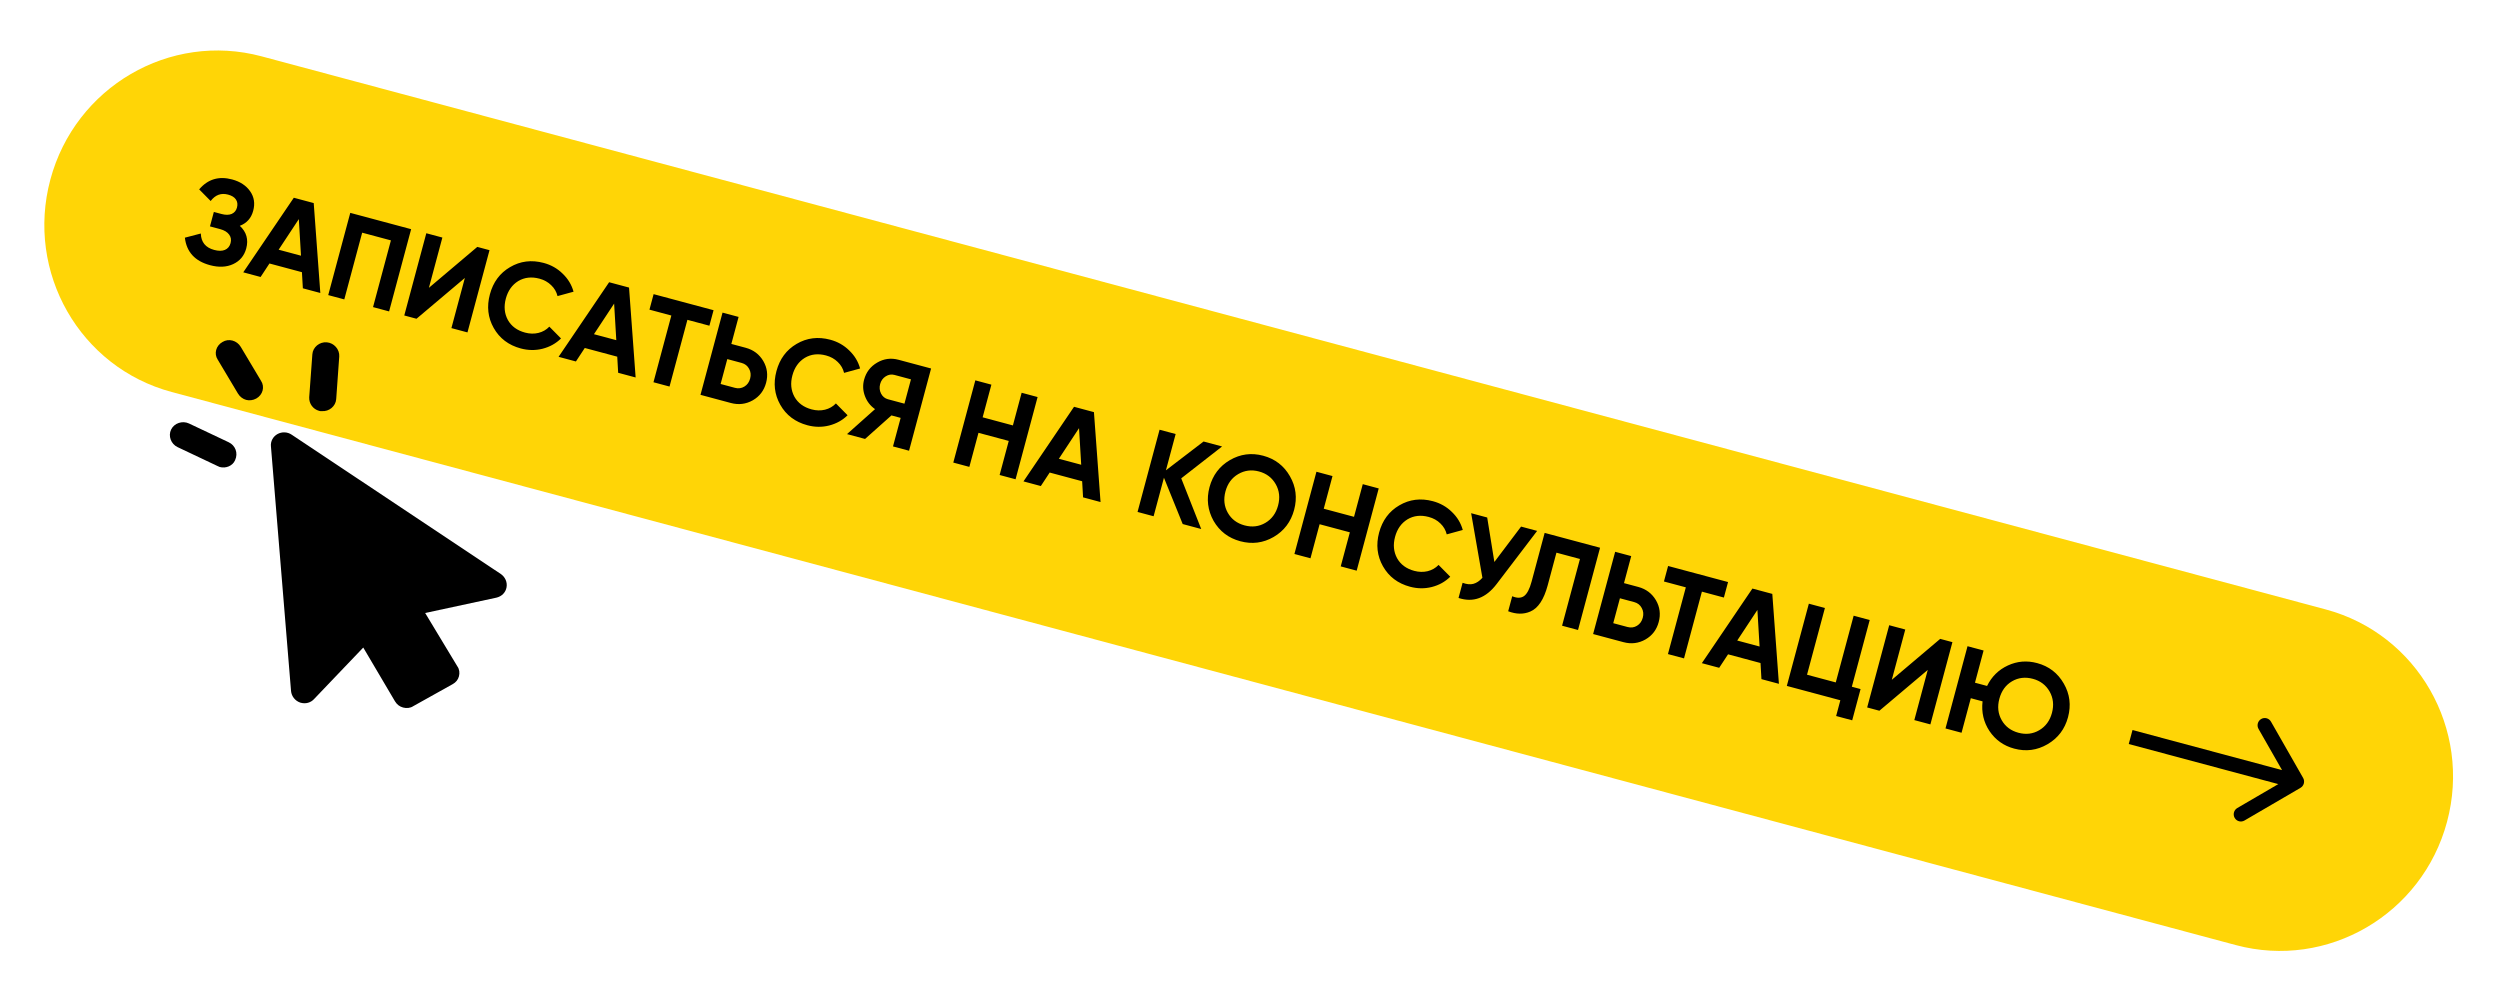
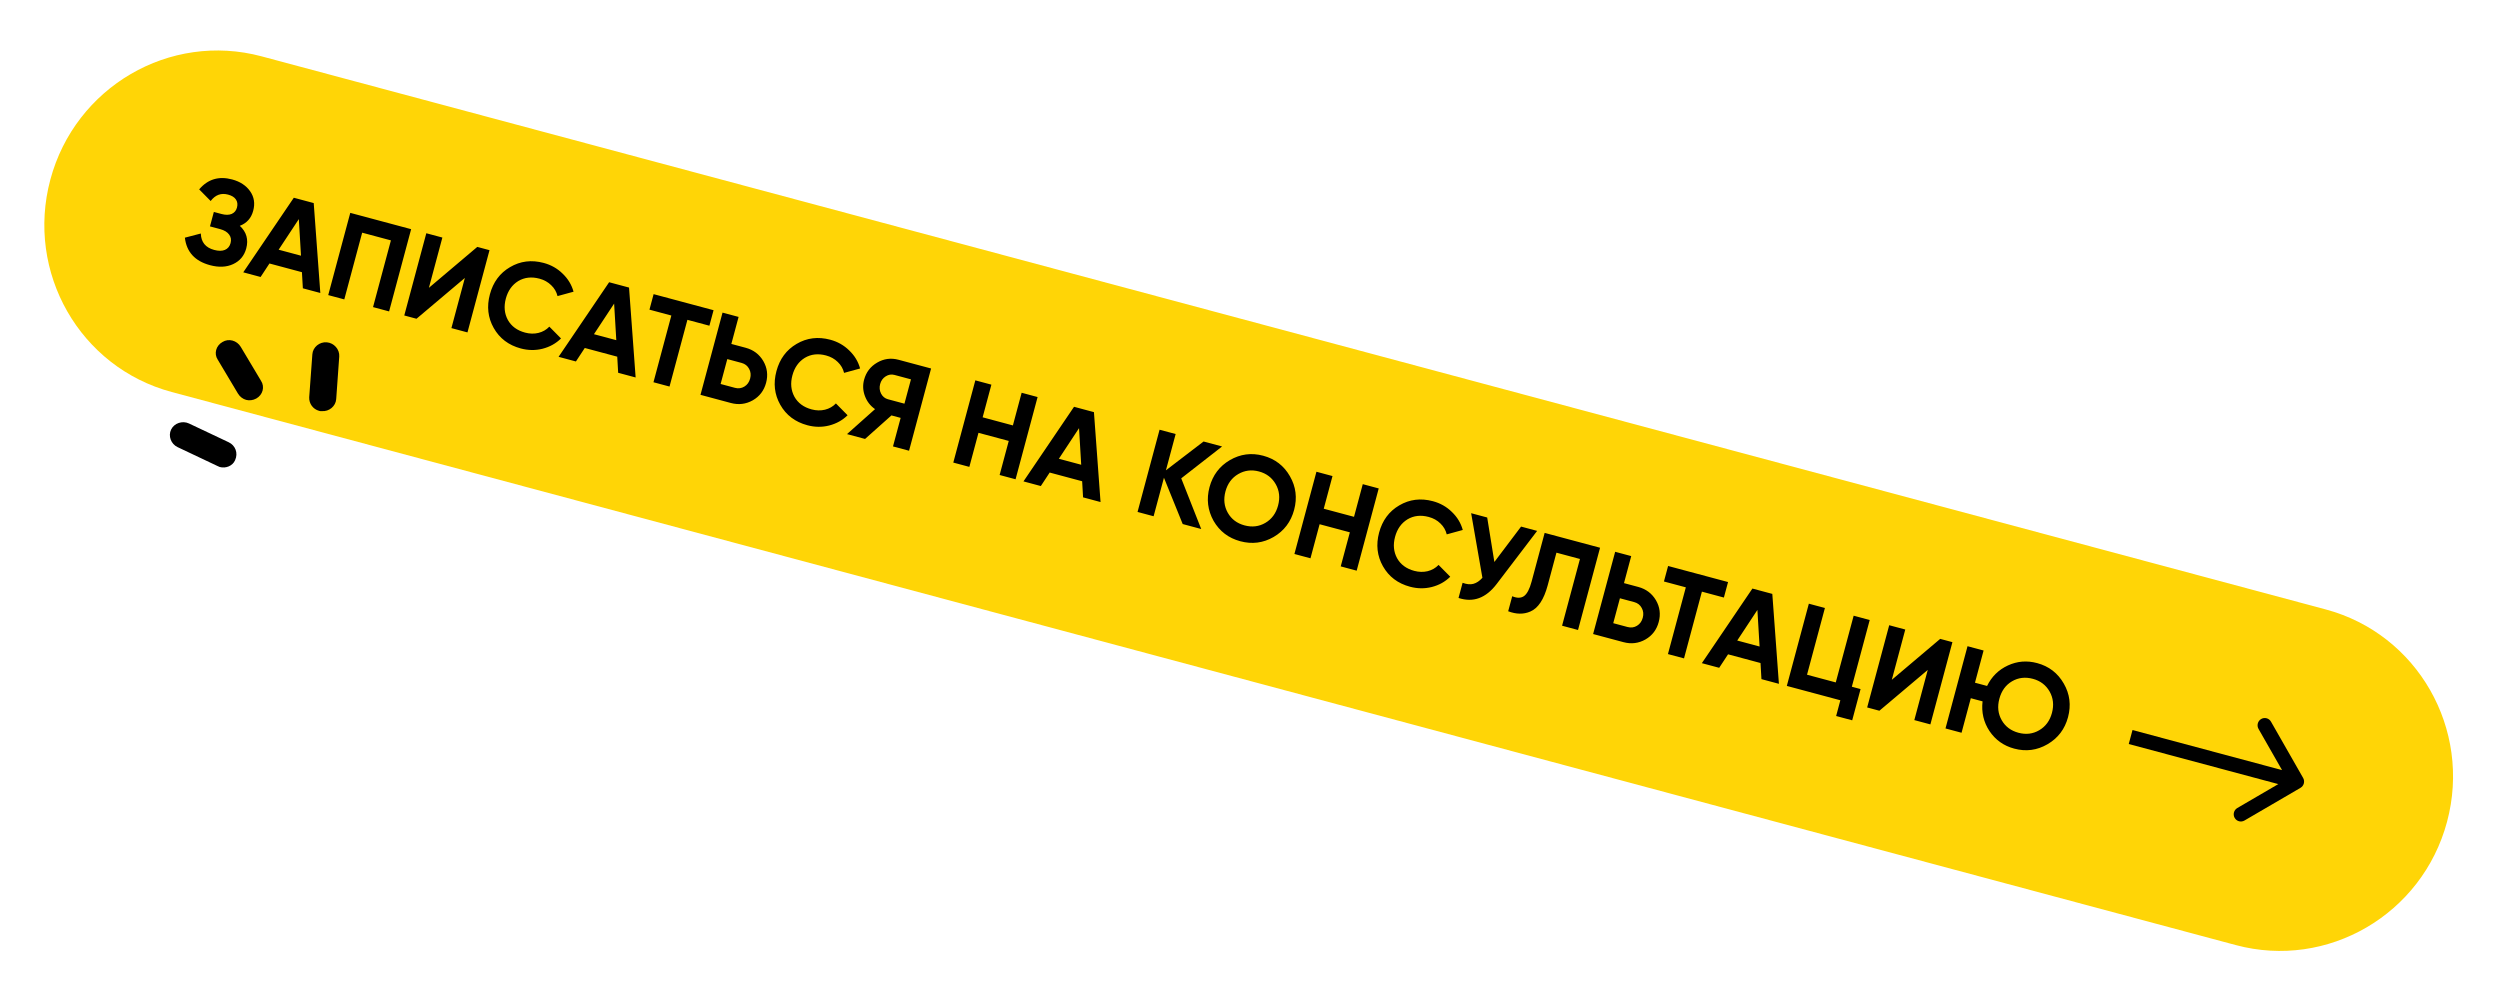
<svg xmlns="http://www.w3.org/2000/svg" width="158" height="63" viewBox="0 0 158 63" fill="none">
  <g clip-path="url(#clip0_72_101)">
    <path d="M146.986 38.516L16.533 3.561C10.729 2.006 4.751 5.494 3.182 11.352C1.612 17.21 5.045 23.219 10.849 24.774L141.302 59.729C147.105 61.284 153.083 57.796 154.653 51.938C156.222 46.08 152.79 40.071 146.986 38.516Z" fill="#FFD506" />
    <path d="M15.156 14.272C15.578 14.661 15.713 15.138 15.562 15.702C15.438 16.162 15.163 16.492 14.737 16.691C14.317 16.886 13.829 16.909 13.275 16.76C12.319 16.504 11.789 15.924 11.684 15.021L12.692 14.758C12.709 15.304 12.99 15.649 13.534 15.795C13.809 15.869 14.035 15.868 14.212 15.794C14.396 15.716 14.516 15.573 14.572 15.365C14.627 15.157 14.597 14.976 14.48 14.823C14.365 14.665 14.175 14.55 13.91 14.479L13.27 14.308L13.515 13.395L14 13.525C14.255 13.593 14.469 13.592 14.64 13.521C14.813 13.445 14.925 13.311 14.977 13.118C15.03 12.92 15.007 12.749 14.909 12.606C14.815 12.465 14.651 12.362 14.415 12.299C13.974 12.181 13.607 12.316 13.314 12.704L12.588 11.969C13.134 11.324 13.829 11.115 14.672 11.341C15.177 11.477 15.557 11.727 15.811 12.092C16.062 12.451 16.126 12.861 16.002 13.321C15.878 13.787 15.596 14.104 15.156 14.272ZM20.244 18.516L19.141 18.221L19.082 17.202L17.03 16.652L16.47 17.505L15.374 17.211L18.569 12.497L19.827 12.834L20.244 18.516ZM18.886 13.847L17.61 15.781L19.023 16.16L18.886 13.847ZM22.137 13.453L25.984 14.484L24.591 19.681L23.576 19.409L24.706 15.192L22.889 14.705L21.759 18.922L20.744 18.65L22.137 13.453ZM29.544 21.008L28.529 20.736L29.379 17.566L26.323 20.145L25.55 19.938L26.943 14.741L27.958 15.013L27.106 18.191L30.165 15.604L30.937 15.811L29.544 21.008ZM32.914 22.023C32.144 21.816 31.574 21.385 31.203 20.729C30.836 20.078 30.755 19.37 30.961 18.602C31.168 17.83 31.592 17.257 32.234 16.883C32.883 16.499 33.593 16.411 34.362 16.617C34.828 16.742 35.228 16.968 35.56 17.296C35.899 17.621 36.129 18 36.248 18.436L35.236 18.713C35.171 18.447 35.038 18.217 34.837 18.026C34.637 17.829 34.39 17.691 34.096 17.612C33.596 17.478 33.149 17.528 32.755 17.762C32.364 18.003 32.102 18.373 31.968 18.872C31.836 19.367 31.878 19.817 32.096 20.22C32.32 20.619 32.682 20.886 33.183 21.02C33.477 21.099 33.759 21.106 34.029 21.04C34.305 20.971 34.535 20.839 34.718 20.644L35.457 21.391C35.135 21.708 34.746 21.924 34.289 22.041C33.838 22.154 33.38 22.147 32.914 22.023ZM40.172 23.856L39.068 23.56L39.01 22.542L36.958 21.992L36.398 22.845L35.302 22.551L38.497 17.837L39.755 18.174L40.172 23.856ZM38.813 19.187L37.538 21.121L38.95 21.499L38.813 19.187ZM41.308 18.59L45.097 19.605L44.834 20.585L43.444 20.213L42.314 24.43L41.299 24.158L42.429 19.941L41.046 19.57L41.308 18.59ZM46.221 21.737L47.126 21.979C47.616 22.11 47.988 22.39 48.241 22.819C48.489 23.246 48.548 23.705 48.417 24.195C48.285 24.685 48.005 25.053 47.577 25.299C47.143 25.544 46.681 25.6 46.191 25.469L44.271 24.954L45.664 19.757L46.679 20.029L46.221 21.737ZM45.543 24.268L46.448 24.511C46.663 24.569 46.862 24.542 47.044 24.432C47.226 24.322 47.348 24.153 47.409 23.925C47.468 23.702 47.447 23.497 47.345 23.311C47.244 23.119 47.085 22.995 46.869 22.937L45.965 22.694L45.543 24.268ZM51.025 26.875C50.255 26.669 49.684 26.238 49.313 25.581C48.946 24.931 48.865 24.222 49.071 23.455C49.278 22.683 49.702 22.11 50.344 21.735C50.993 21.352 51.703 21.264 52.473 21.47C52.939 21.595 53.338 21.821 53.671 22.149C54.01 22.473 54.239 22.853 54.359 23.288L53.346 23.566C53.281 23.299 53.148 23.07 52.947 22.878C52.747 22.682 52.501 22.544 52.206 22.465C51.706 22.331 51.259 22.381 50.865 22.615C50.475 22.855 50.213 23.225 50.079 23.725C49.946 24.22 49.989 24.669 50.207 25.073C50.431 25.472 50.793 25.739 51.293 25.873C51.587 25.952 51.869 25.958 52.139 25.893C52.415 25.823 52.645 25.692 52.829 25.497L53.567 26.244C53.245 26.561 52.856 26.777 52.399 26.893C51.949 27.006 51.49 27 51.025 26.875ZM56.785 22.737L58.845 23.289L57.452 28.486L56.437 28.214L56.921 26.41L56.339 26.254L54.672 27.741L53.531 27.436L55.303 25.857C55.006 25.65 54.793 25.376 54.664 25.033C54.535 24.691 54.517 24.347 54.61 24C54.737 23.525 55.012 23.164 55.436 22.917C55.86 22.669 56.309 22.609 56.785 22.737ZM56.117 25.232L57.161 25.512L57.573 23.975L56.529 23.695C56.337 23.643 56.153 23.674 55.976 23.785C55.799 23.897 55.682 24.059 55.625 24.272C55.568 24.485 55.587 24.687 55.684 24.877C55.781 25.062 55.925 25.18 56.117 25.232ZM64.015 26.887L64.568 24.822L65.576 25.093L64.184 30.29L63.176 30.02L63.753 27.867L61.84 27.354L61.263 29.507L60.248 29.235L61.641 24.038L62.656 24.31L62.103 26.374L64.015 26.887ZM69.554 31.729L68.45 31.433L68.392 30.415L66.34 29.865L65.78 30.718L64.684 30.424L67.879 25.709L69.137 26.047L69.554 31.729ZM68.195 27.059L66.92 28.994L68.332 29.372L68.195 27.059ZM74.654 30.231L75.917 33.434L74.747 33.12L73.561 30.192L72.908 32.627L71.893 32.355L73.285 27.158L74.301 27.43L73.686 29.724L76.066 27.903L77.236 28.217L74.654 30.231ZM80.494 33.936C79.835 34.317 79.133 34.407 78.388 34.207C77.642 34.007 77.079 33.578 76.698 32.919C76.326 32.251 76.24 31.541 76.441 30.789C76.644 30.032 77.073 29.462 77.727 29.08C78.388 28.695 79.09 28.602 79.836 28.802C80.581 29.002 81.144 29.433 81.523 30.098C81.903 30.756 81.992 31.465 81.789 32.222C81.586 32.979 81.155 33.551 80.494 33.936ZM77.599 32.412C77.828 32.813 78.18 33.077 78.656 33.205C79.132 33.332 79.569 33.28 79.968 33.047C80.373 32.811 80.642 32.445 80.774 31.95C80.907 31.455 80.857 31.004 80.624 30.597C80.392 30.19 80.04 29.923 79.569 29.797C79.099 29.671 78.661 29.726 78.256 29.962C77.851 30.198 77.582 30.564 77.449 31.059C77.317 31.554 77.367 32.005 77.599 32.412ZM85.574 32.663L86.127 30.599L87.135 30.869L85.742 36.066L84.734 35.796L85.311 33.643L83.399 33.131L82.822 35.284L81.807 35.012L83.199 29.814L84.214 30.087L83.661 32.151L85.574 32.663ZM89.113 37.081C88.343 36.875 87.773 36.443 87.402 35.787C87.035 35.137 86.954 34.428 87.159 33.661C87.366 32.889 87.791 32.315 88.432 31.941C89.082 31.558 89.791 31.47 90.561 31.676C91.027 31.801 91.426 32.027 91.759 32.355C92.098 32.679 92.327 33.059 92.447 33.494L91.434 33.772C91.369 33.505 91.236 33.276 91.035 33.084C90.836 32.887 90.589 32.749 90.295 32.671C89.794 32.537 89.347 32.587 88.954 32.821C88.563 33.061 88.301 33.431 88.167 33.931C88.035 34.426 88.077 34.875 88.295 35.278C88.519 35.678 88.881 35.945 89.382 36.079C89.676 36.157 89.958 36.164 90.228 36.099C90.504 36.029 90.734 35.897 90.917 35.702L91.655 36.449C91.334 36.766 90.945 36.983 90.488 37.099C90.037 37.212 89.579 37.206 89.113 37.081ZM94.444 35.517L96.132 33.28L97.147 33.552L94.594 36.902C93.911 37.802 93.106 38.098 92.179 37.791L92.436 36.833C92.699 36.93 92.927 36.952 93.12 36.898C93.319 36.844 93.508 36.717 93.688 36.516L92.976 32.434L93.991 32.706L94.444 35.517ZM95.317 38.632L95.572 37.682C95.874 37.81 96.121 37.808 96.315 37.674C96.51 37.535 96.671 37.228 96.798 36.753L97.622 33.679L101.124 34.617L99.731 39.815L98.723 39.545L99.853 35.327L98.367 34.929L97.814 36.993C97.574 37.889 97.208 38.441 96.716 38.649C96.294 38.833 95.827 38.827 95.317 38.632ZM102.636 36.853L103.54 37.095C104.031 37.227 104.403 37.507 104.656 37.935C104.904 38.362 104.962 38.821 104.831 39.311C104.7 39.801 104.42 40.169 103.991 40.415C103.558 40.66 103.096 40.716 102.605 40.585L100.685 40.071L102.078 34.873L103.093 35.145L102.636 36.853ZM101.957 39.385L102.862 39.627C103.078 39.685 103.277 39.659 103.459 39.548C103.641 39.438 103.762 39.269 103.823 39.041C103.883 38.818 103.862 38.614 103.759 38.427C103.658 38.236 103.5 38.111 103.284 38.053L102.379 37.811L101.957 39.385ZM105.424 35.77L109.213 36.785L108.95 37.765L107.56 37.392L106.43 41.61L105.414 41.338L106.544 37.12L105.161 36.75L105.424 35.77ZM112.427 43.217L111.323 42.921L111.265 41.903L109.213 41.353L108.653 42.205L107.557 41.912L110.752 37.197L112.01 37.534L112.427 43.217ZM111.068 38.547L109.793 40.481L111.205 40.86L111.068 38.547ZM118.166 39.184L117.036 43.401L117.588 43.549L117.059 45.524L116.044 45.252L116.31 44.257L112.927 43.35L114.319 38.153L115.334 38.425L114.204 42.642L116.021 43.129L117.151 38.912L118.166 39.184ZM122 45.782L120.985 45.51L121.834 42.339L118.778 44.918L118.005 44.711L119.398 39.514L120.413 39.786L119.562 42.964L122.62 40.377L123.393 40.584L122 45.782ZM128.745 41.907C129.491 42.107 130.053 42.539 130.432 43.203C130.813 43.862 130.902 44.57 130.699 45.327C130.497 46.08 130.066 46.648 129.406 47.034C128.745 47.419 128.042 47.512 127.297 47.312C126.635 47.135 126.114 46.765 125.734 46.201C125.364 45.641 125.219 45.015 125.298 44.326L124.555 44.127L123.97 46.31L122.955 46.038L124.348 40.84L125.363 41.112L124.818 43.147L125.583 43.352C125.873 42.761 126.311 42.329 126.9 42.057C127.488 41.785 128.103 41.735 128.745 41.907ZM128.479 42.902C127.998 42.773 127.558 42.825 127.16 43.058C126.761 43.291 126.494 43.659 126.359 44.164C126.226 44.659 126.276 45.11 126.508 45.517C126.737 45.918 127.09 46.183 127.565 46.31C128.041 46.438 128.478 46.385 128.877 46.152C129.282 45.916 129.551 45.55 129.684 45.055C129.816 44.56 129.766 44.109 129.534 43.702C129.301 43.295 128.949 43.028 128.479 42.902Z" fill="black" />
    <path d="M145.391 49.791C145.608 49.664 145.683 49.385 145.558 49.166L143.525 45.607C143.4 45.389 143.123 45.314 142.906 45.441C142.689 45.568 142.614 45.848 142.738 46.066L144.545 49.23L141.399 51.066C141.181 51.193 141.106 51.473 141.231 51.691C141.356 51.91 141.633 51.984 141.85 51.857L145.391 49.791ZM134.537 47.022L145.046 49.838L145.283 48.954L134.774 46.138L134.537 47.022Z" fill="black" />
  </g>
  <g clip-path="url(#clip1_72_101)">
-     <path d="M32.014 37.117C32.073 36.79 31.924 36.464 31.651 36.277L18.438 27.475C18.164 27.287 17.813 27.279 17.536 27.433C17.259 27.588 17.091 27.886 17.123 28.209L18.394 43.676C18.425 43.999 18.643 44.286 18.965 44.401C18.993 44.409 19.02 44.416 19.02 44.416C19.322 44.497 19.64 44.41 19.849 44.18L22.958 40.925L24.962 44.321C25.084 44.525 25.255 44.657 25.475 44.716C25.695 44.775 25.936 44.753 26.116 44.63L28.608 43.239C28.816 43.123 28.948 42.958 29.005 42.745C29.062 42.532 29.037 42.296 28.908 42.118L26.87 38.741L31.368 37.773C31.713 37.694 31.956 37.445 32.014 37.117Z" fill="black" />
    <path d="M15.216 21.922C14.972 21.513 14.451 21.373 14.063 21.613C13.647 21.845 13.511 22.352 13.762 22.733L15.042 24.878C15.164 25.082 15.363 25.221 15.555 25.272C15.747 25.324 15.988 25.303 16.196 25.187C16.611 24.955 16.747 24.448 16.496 24.066L15.216 21.922Z" fill="black" />
    <path d="M19.542 25.111C19.524 25.507 19.783 25.862 20.167 25.965C20.222 25.98 20.277 25.994 20.339 25.983C20.8 26.02 21.216 25.674 21.248 25.225L21.44 22.532C21.472 22.083 21.111 21.671 20.651 21.634C20.19 21.596 19.773 21.942 19.741 22.391L19.542 25.111Z" fill="black" />
    <path d="M14.454 27.951L11.946 26.765C11.528 26.567 11.01 26.743 10.814 27.148C10.617 27.552 10.805 28.06 11.223 28.258L13.73 29.445C13.785 29.459 13.833 29.501 13.888 29.515C14.273 29.618 14.701 29.447 14.856 29.088C15.067 28.63 14.872 28.149 14.454 27.951Z" fill="black" />
  </g>
  <defs>
    <clipPath id="clip0_72_101">
      <rect width="157.029" height="21.962" fill="white" transform="translate(6.024 0.745) rotate(15)" />
    </clipPath>
    <clipPath id="clip1_72_101">
      <rect width="27.864" height="33.835" fill="white" transform="translate(11.117 16.677) rotate(15)" />
    </clipPath>
  </defs>
</svg>